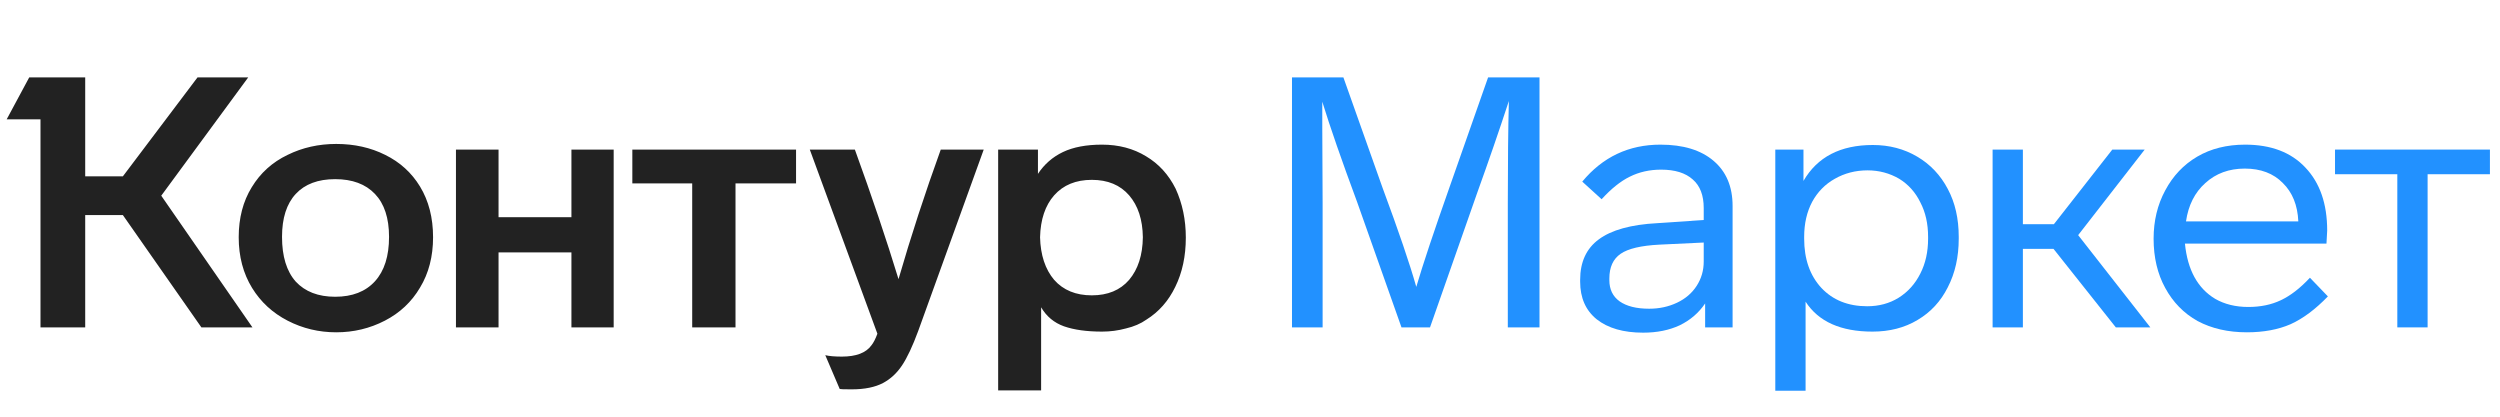
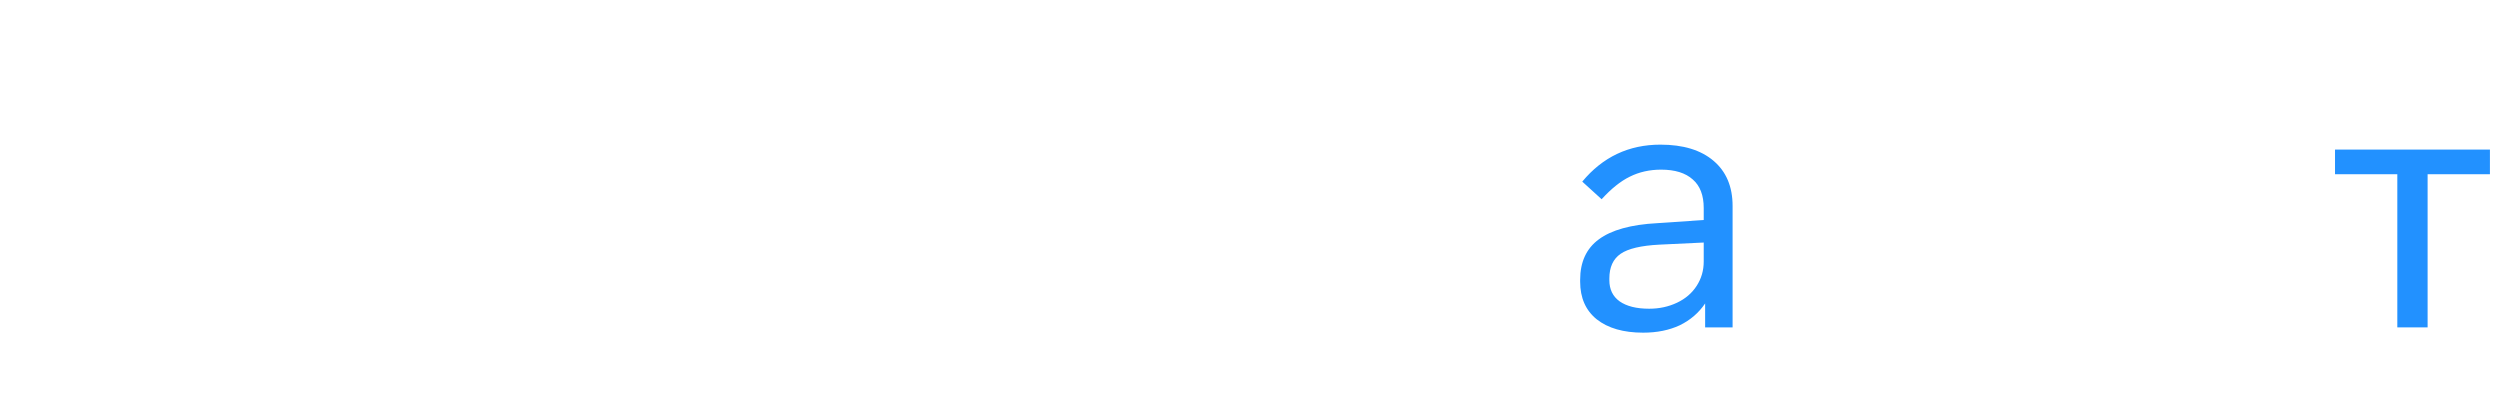
<svg xmlns="http://www.w3.org/2000/svg" width="168" height="28" viewBox="0 0 168 28" fill="none">
-   <path d="M16.041 15.943C16.041 17.236 16.341 18.372 16.941 19.35C17.524 20.297 18.321 21.03 19.33 21.55C20.34 22.071 21.428 22.331 22.595 22.331C23.762 22.331 24.851 22.071 25.86 21.55C26.87 21.03 27.659 20.289 28.226 19.326C28.81 18.364 29.102 17.236 29.102 15.943C29.102 14.634 28.81 13.498 28.226 12.536C27.659 11.605 26.878 10.896 25.884 10.407C24.906 9.918 23.81 9.673 22.595 9.673C21.412 9.673 20.324 9.918 19.33 10.407C18.305 10.896 17.5 11.621 16.917 12.583C16.333 13.53 16.041 14.65 16.041 15.943ZM69.963 26.235V20.651C70.325 21.267 70.838 21.692 71.501 21.929C72.179 22.166 73.031 22.284 74.056 22.284C74.608 22.284 75.144 22.213 75.665 22.071C76.201 21.945 76.658 21.748 77.037 21.48C77.873 20.959 78.52 20.226 78.977 19.279C79.45 18.317 79.687 17.213 79.687 15.967C79.687 14.768 79.458 13.672 79.001 12.678C78.528 11.732 77.865 11.006 77.013 10.501C76.162 9.981 75.176 9.72 74.056 9.72C72.999 9.72 72.124 9.886 71.43 10.217C70.736 10.549 70.176 11.037 69.75 11.684V10.052H67.076V26.235H69.963ZM58.961 22.426C58.834 22.773 58.7 23.033 58.559 23.207C58.196 23.711 57.533 23.964 56.571 23.964C56.098 23.964 55.727 23.932 55.459 23.869L56.429 26.14C56.461 26.156 56.729 26.164 57.233 26.164C58.101 26.164 58.803 26.022 59.339 25.738C59.844 25.47 60.27 25.076 60.617 24.555C60.964 24.035 61.327 23.262 61.705 22.237L66.106 10.052H63.219C62.163 12.97 61.216 15.872 60.38 18.759C59.576 16.124 58.598 13.222 57.447 10.052H54.418L58.961 22.426ZM18.952 15.919C18.952 14.658 19.259 13.695 19.874 13.033C20.489 12.37 21.373 12.039 22.524 12.039C23.676 12.039 24.567 12.37 25.198 13.033C25.829 13.695 26.144 14.658 26.144 15.919C26.144 17.213 25.829 18.206 25.198 18.901C24.567 19.595 23.676 19.942 22.524 19.942C21.389 19.942 20.505 19.602 19.874 18.924C19.259 18.23 18.952 17.229 18.952 15.919ZM69.892 15.943C69.923 14.744 70.239 13.806 70.838 13.127C71.453 12.434 72.297 12.086 73.37 12.086C74.442 12.086 75.278 12.434 75.878 13.127C76.477 13.822 76.785 14.76 76.8 15.943C76.785 17.142 76.477 18.096 75.878 18.806C75.278 19.5 74.442 19.847 73.37 19.847C72.297 19.847 71.453 19.5 70.838 18.806C70.239 18.096 69.923 17.142 69.892 15.943ZM13.273 5.201L8.257 11.85H5.726V5.201H1.964L0.45 8.017H2.721V22H5.726V14.453H8.257L13.534 22H16.964L10.836 13.151L16.68 5.201H13.273ZM33.502 22V16.96H38.4V22H41.239V10.052H38.4V14.594H33.502V10.052H30.64V22H33.502ZM46.516 12.323V22H49.426V12.323H53.495V10.052H42.493V12.323H46.516Z" fill="#222222" />
-   <path d="M97.398 12.607C96.357 15.557 95.615 17.781 95.174 19.279C94.748 17.765 93.991 15.541 92.903 12.607L90.276 5.201H86.822V22H88.88V13.624L88.857 8.537V6.834C89.377 8.522 90.158 10.769 91.199 13.577L94.18 22H96.097L99.267 12.962C100.04 10.817 100.75 8.758 101.396 6.787C101.349 8.601 101.325 10.88 101.325 13.624V22H103.455V5.201H100L97.398 12.607Z" fill="#2291FF" />
  <path d="M116.43 13.837C116.43 12.544 116.005 11.534 115.153 10.809C114.301 10.083 113.11 9.72 111.58 9.72C109.451 9.72 107.7 10.549 106.328 12.205L107.629 13.388C108.276 12.678 108.907 12.173 109.522 11.873C110.153 11.558 110.855 11.4 111.628 11.4C112.558 11.4 113.268 11.621 113.757 12.063C114.246 12.489 114.49 13.127 114.49 13.979V14.784L111.367 14.997C109.601 15.091 108.291 15.454 107.44 16.085C106.604 16.7 106.186 17.607 106.186 18.806V18.924C106.186 20.013 106.556 20.857 107.298 21.456C108.055 22.055 109.096 22.355 110.421 22.355C111.351 22.355 112.172 22.189 112.881 21.858C113.591 21.511 114.159 21.022 114.585 20.391V22H116.43V13.837ZM114.49 17.576C114.49 18.175 114.333 18.719 114.017 19.208C113.702 19.697 113.26 20.076 112.692 20.344C112.124 20.612 111.501 20.746 110.823 20.746C109.971 20.746 109.309 20.58 108.836 20.249C108.378 19.918 108.149 19.445 108.149 18.83V18.711C108.149 17.954 108.402 17.402 108.907 17.055C109.411 16.708 110.279 16.503 111.509 16.44L114.49 16.298V17.576Z" fill="#2291FF" />
-   <path d="M131.627 15.919C131.627 14.689 131.382 13.617 130.893 12.702C130.404 11.771 129.718 11.045 128.835 10.525C127.951 10.004 126.958 9.744 125.854 9.744C123.677 9.744 122.123 10.549 121.193 12.158V10.052H119.3V26.259H121.335V20.273C122.202 21.614 123.701 22.284 125.83 22.284C126.981 22.284 127.991 22.024 128.858 21.503C129.742 20.983 130.42 20.249 130.893 19.303C131.382 18.356 131.627 17.268 131.627 16.038V15.919ZM129.568 16.038C129.568 16.921 129.395 17.702 129.048 18.38C128.701 19.074 128.212 19.618 127.581 20.013C126.966 20.391 126.264 20.58 125.475 20.58C124.197 20.58 123.172 20.17 122.399 19.35C121.626 18.514 121.24 17.41 121.24 16.038V15.919C121.24 15.02 121.421 14.232 121.784 13.553C122.147 12.891 122.652 12.378 123.298 12.015C123.961 11.637 124.694 11.448 125.499 11.448C126.272 11.448 126.981 11.637 127.628 12.015C128.243 12.394 128.716 12.922 129.048 13.601C129.395 14.263 129.568 15.036 129.568 15.919V16.038Z" fill="#2291FF" />
-   <path d="M144.503 22L139.652 15.801L144.124 10.052H141.947L138.02 15.068H135.938V10.052H133.903V22H135.938V16.724H137.996L142.184 22H144.503Z" fill="#2291FF" />
-   <path d="M155.227 18.664C154.565 19.374 153.91 19.878 153.264 20.178C152.633 20.478 151.907 20.628 151.087 20.628C150.235 20.628 149.494 20.446 148.863 20.084C147.68 19.374 147.002 18.136 146.828 16.369H156.339L156.387 15.493C156.387 13.695 155.898 12.284 154.92 11.258C153.958 10.233 152.609 9.72 150.874 9.72C149.644 9.72 148.571 9.989 147.656 10.525C146.741 11.061 146.024 11.818 145.503 12.796C144.983 13.758 144.722 14.839 144.722 16.038C144.722 17.3 144.983 18.404 145.503 19.35C146.024 20.312 146.749 21.054 147.68 21.574C148.626 22.079 149.73 22.331 150.992 22.331C152.112 22.331 153.09 22.15 153.926 21.787C154.762 21.409 155.598 20.785 156.434 19.918L155.227 18.664ZM146.899 14.878C147.057 13.79 147.491 12.93 148.2 12.299C148.91 11.653 149.793 11.329 150.85 11.329C151.923 11.329 152.775 11.653 153.406 12.299C154.052 12.93 154.399 13.79 154.447 14.878H146.899Z" fill="#2291FF" />
  <path d="M167.323 10.052H156.913V11.708H161.1V22H163.135V11.708H167.323V10.052Z" fill="#2291FF" />
</svg>